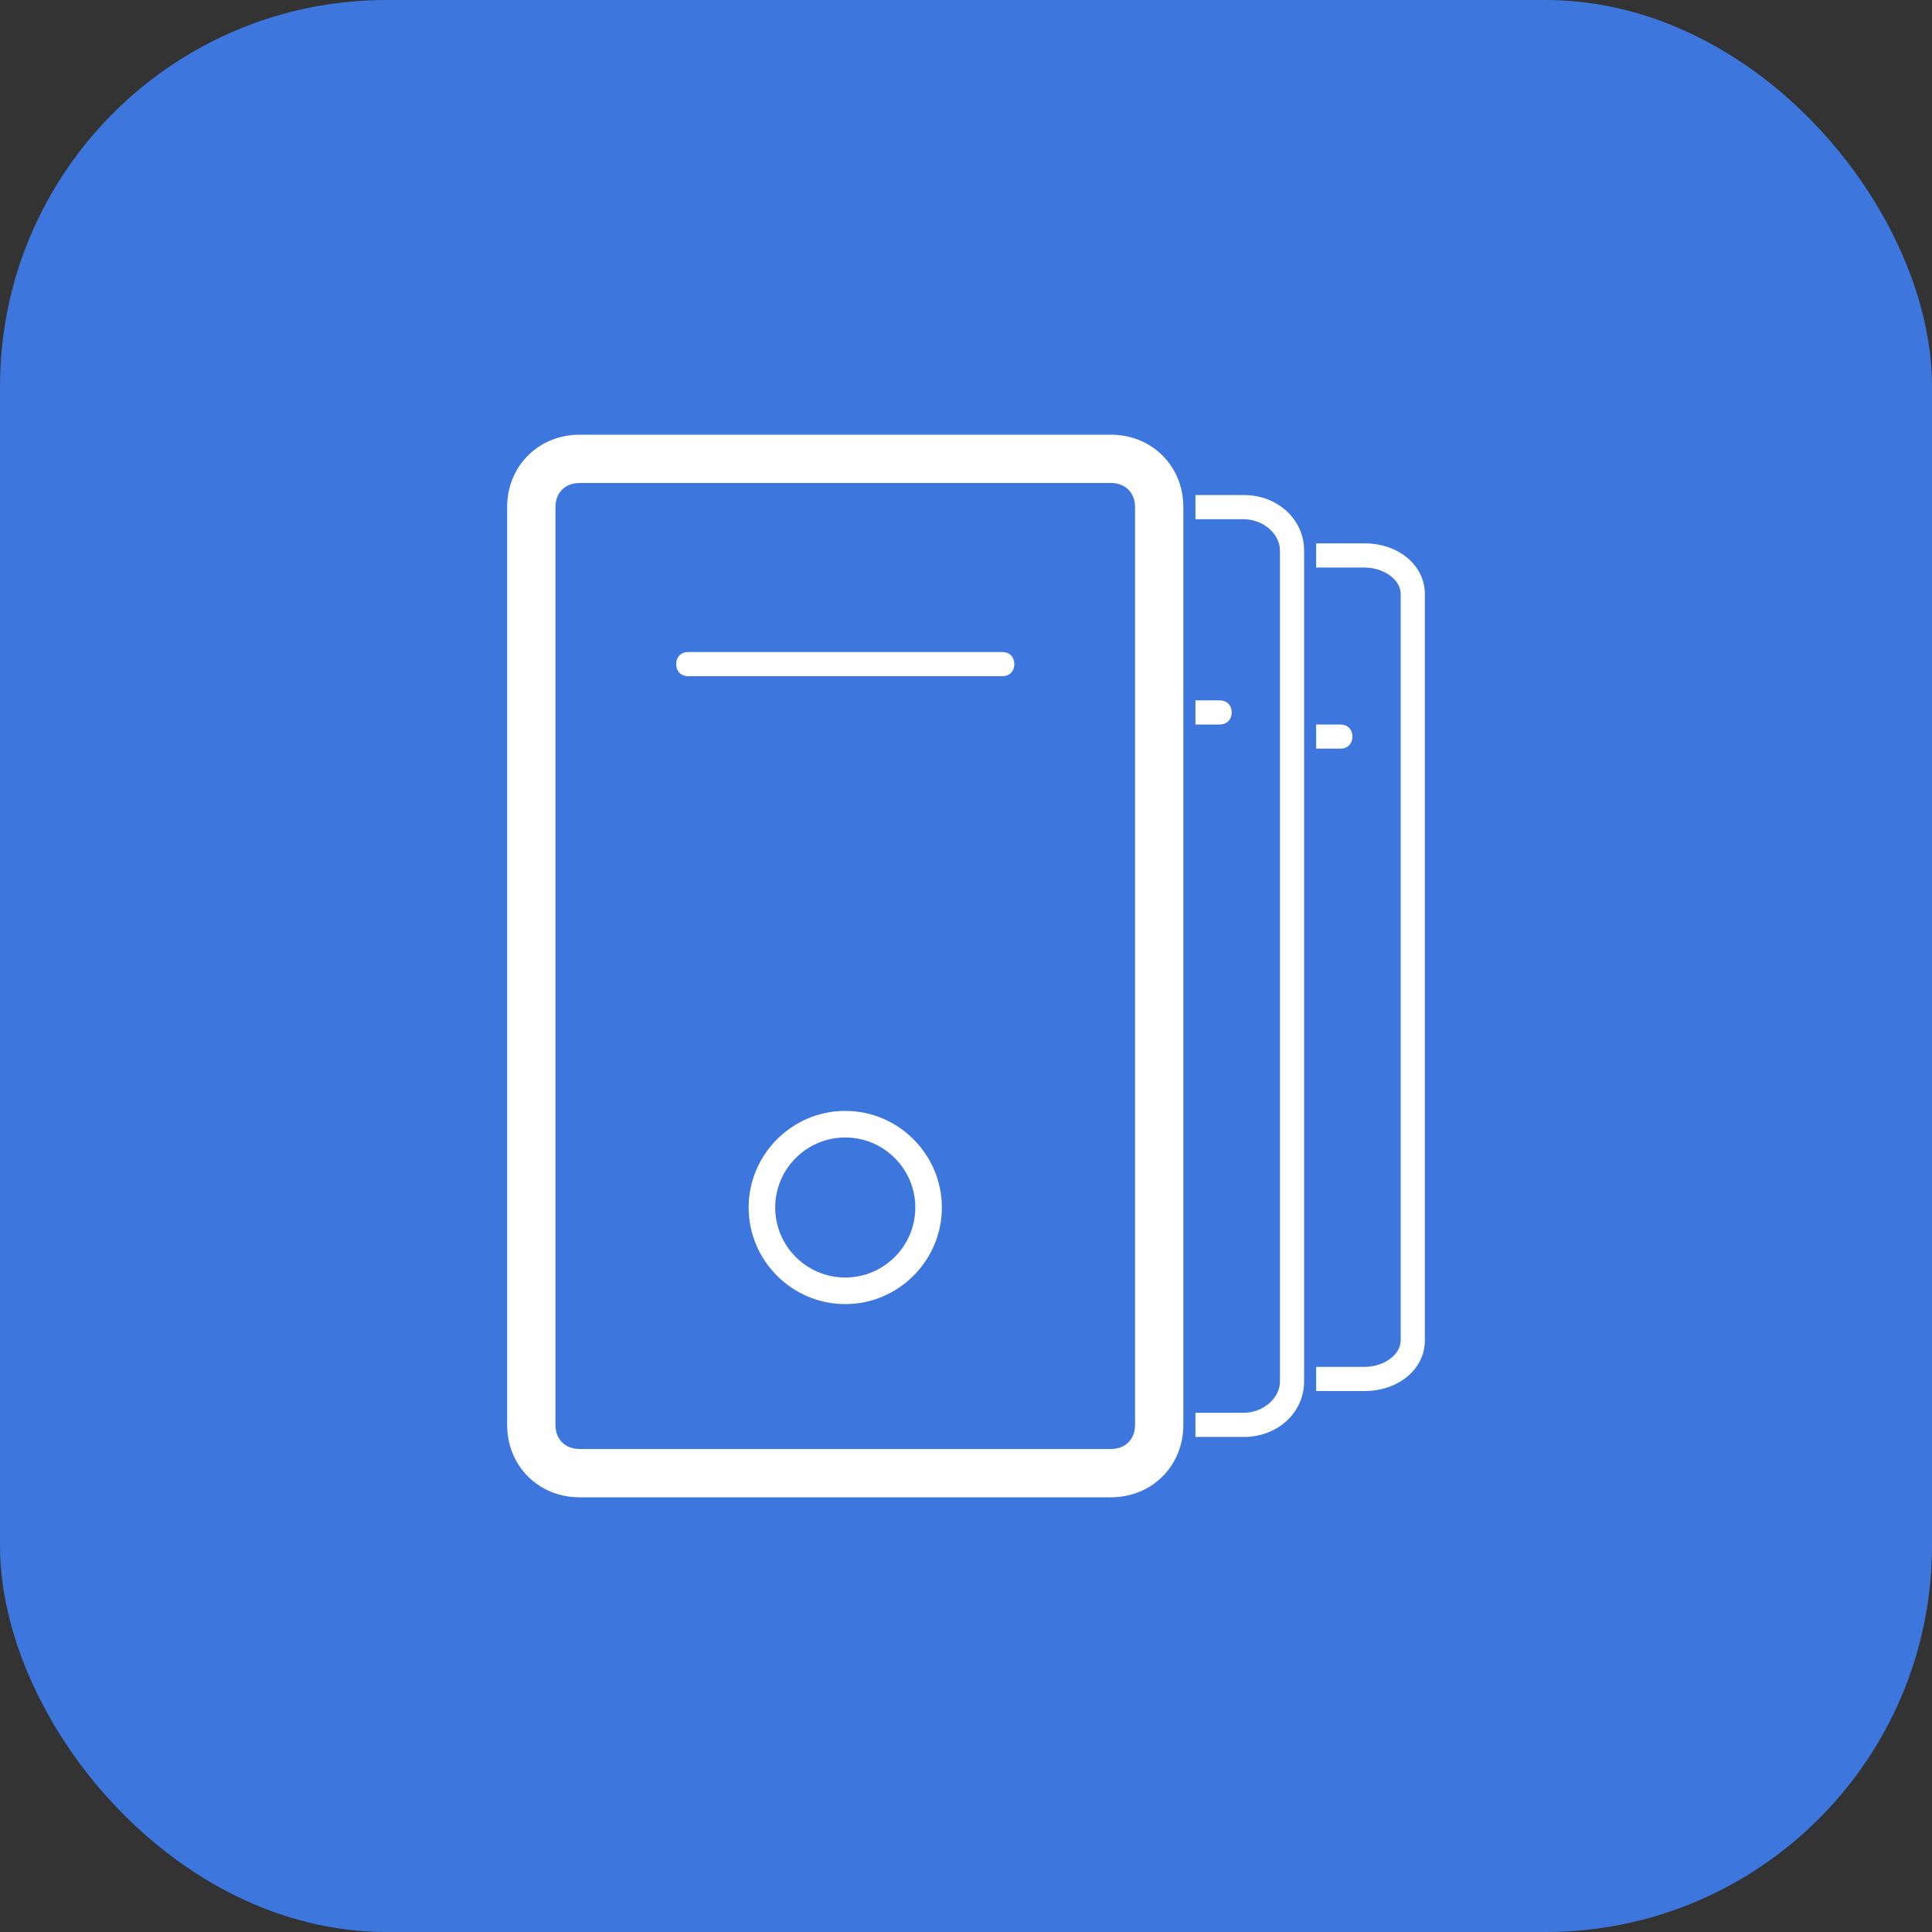
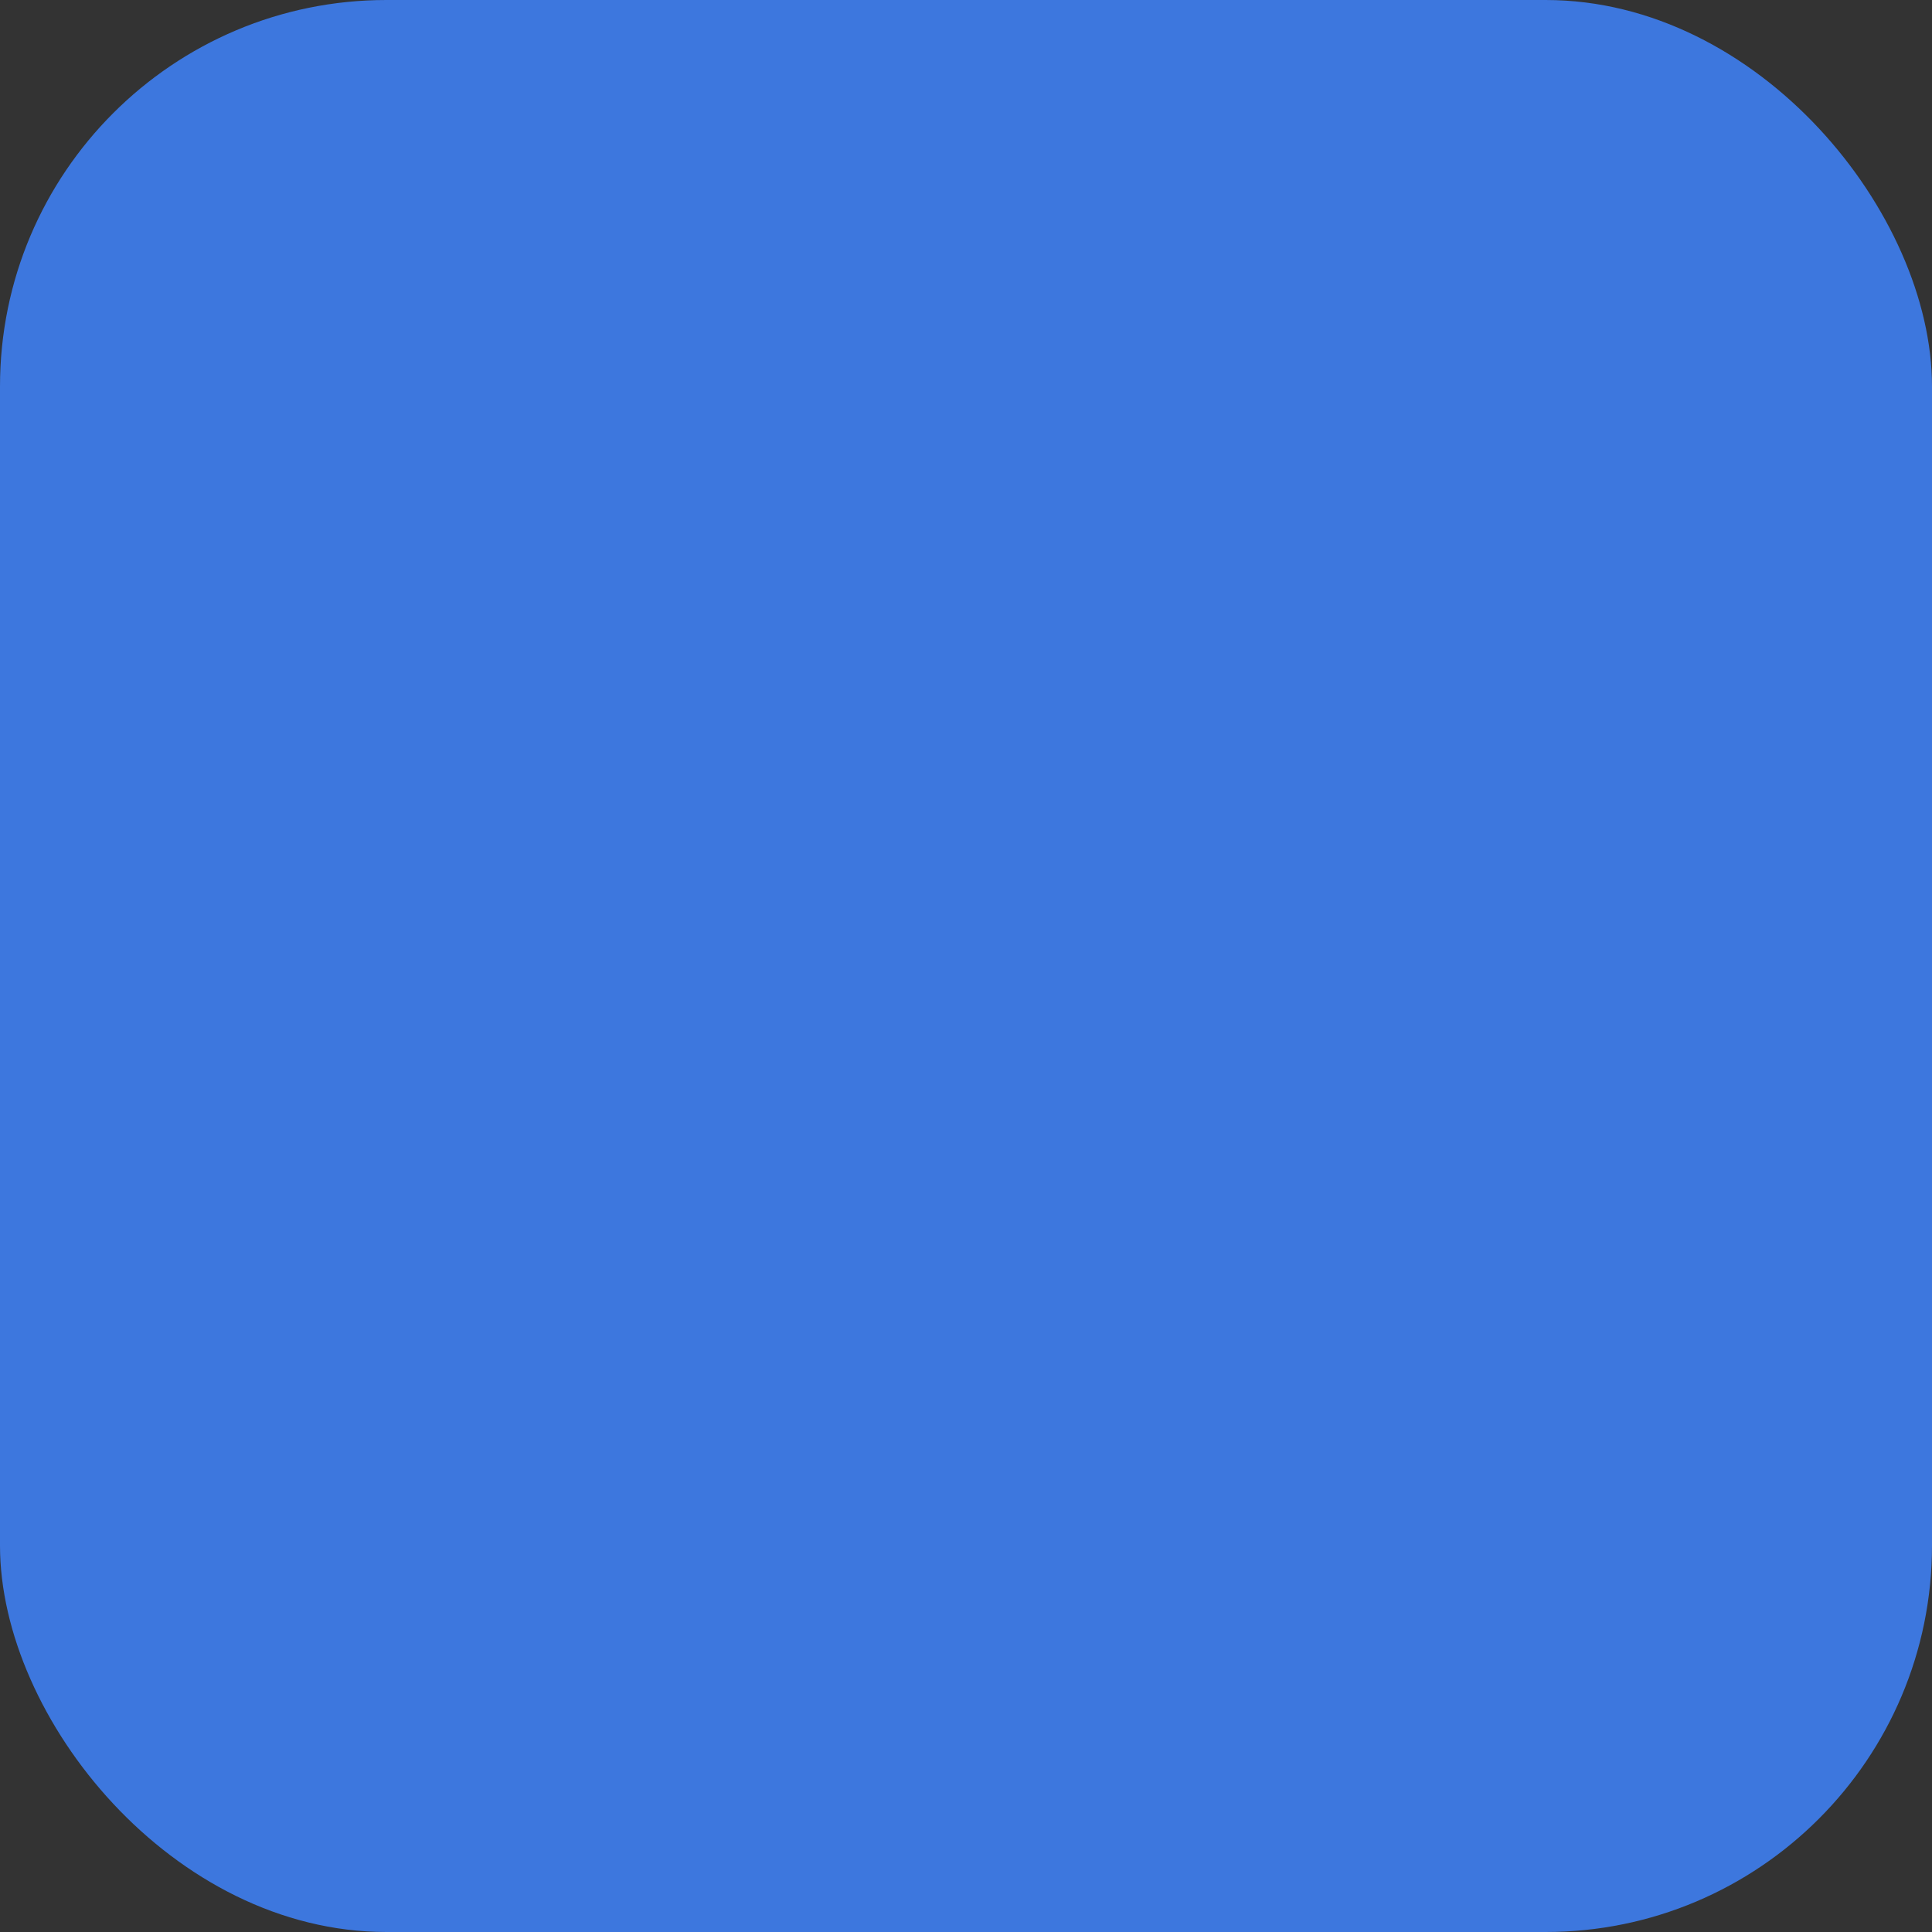
<svg xmlns="http://www.w3.org/2000/svg" fill="none" version="1.1" width="50" height="50" viewBox="0 0 50 50">
  <rect x="0" y="0" width="50" height="50" fill="#333333" stroke="none" />
  <defs>
    <clipPath id="master_svg0_28_1903">
      <rect x="0" y="0" width="50" height="50" rx="10" />
    </clipPath>
    <clipPath id="master_svg1_28_0602">
-       <rect x="10" y="10" width="30" height="30" rx="0" />
-     </clipPath>
+       </clipPath>
  </defs>
  <g clip-path="url(#master_svg0_28_1903)">
    <rect x="0" y="0" width="50" height="50" rx="10" fill="#3D77DE" fill-opacity="1" />
    <g clip-path="url(#master_svg1_28_0602)">
      <g>
-         <path d="M21.875,28.75C20.5,28.75,19.375,29.875,19.375,31.25C19.375,32.625,20.5,33.75,21.875,33.75C23.25,33.75,24.375,32.625,24.375,31.25C24.375,29.875,23.25,28.75,21.875,28.75ZM21.875,33.062C20.875,33.062,20.062,32.25,20.062,31.25C20.062,30.25,20.875,29.438,21.875,29.438C22.875,29.438,23.688,30.25,23.688,31.25C23.688,32.25,22.875,33.062,21.875,33.062ZM31.875,18.438C31.875,18.25,31.75,18.125,31.562,18.125L30.938,18.125L30.938,18.75L31.562,18.75C31.75,18.75,31.875,18.625,31.875,18.438ZM35,19.062C35,18.875,34.875,18.75,34.688,18.75L34.062,18.75L34.062,19.375L34.688,19.375C34.875,19.375,35,19.25,35,19.062ZM25.938,16.875L17.812,16.875C17.625,16.875,17.5,17,17.5,17.188C17.5,17.375,17.625,17.5,17.812,17.5L25.938,17.5C26.125,17.5,26.25,17.375,26.25,17.188C26.25,17,26.125,16.875,25.938,16.875ZM35.312,14.062L34.062,14.062L34.062,14.688L35.312,14.688C35.812,14.688,36.25,15,36.25,15.375L36.25,34.688C36.25,35.062,35.812,35.375,35.312,35.375L34.062,35.375L34.062,36L35.312,36C36.188,36,36.875,35.438,36.875,34.688L36.875,15.375C36.875,14.625,36.188,14.062,35.312,14.062ZM32.188,12.812L30.938,12.812L30.938,13.438L32.188,13.438C32.688,13.438,33.125,13.812,33.125,14.25L33.125,35.75C33.125,36.188,32.688,36.562,32.188,36.562L30.938,36.562L30.938,37.188L32.188,37.188C33.062,37.188,33.75,36.562,33.75,35.75L33.75,14.25C33.75,13.438,33.062,12.812,32.188,12.812ZM28.75,11.25L15,11.25C13.938,11.25,13.125,12.062,13.125,13.125L13.125,36.875C13.125,37.938,13.938,38.75,15,38.75L28.75,38.75C29.812,38.75,30.625,37.938,30.625,36.875L30.625,13.125C30.625,12.062,29.812,11.25,28.75,11.25ZM29.375,36.875C29.375,37.25,29.125,37.5,28.75,37.5L15,37.5C14.625,37.5,14.375,37.25,14.375,36.875L14.375,13.125C14.375,12.75,14.625,12.5,15,12.5L28.75,12.5C29.125,12.5,29.375,12.75,29.375,13.125L29.375,36.875Z" fill="#FFFFFF" fill-opacity="1" style="mix-blend-mode:passthrough" />
-       </g>
+         </g>
    </g>
  </g>
</svg>